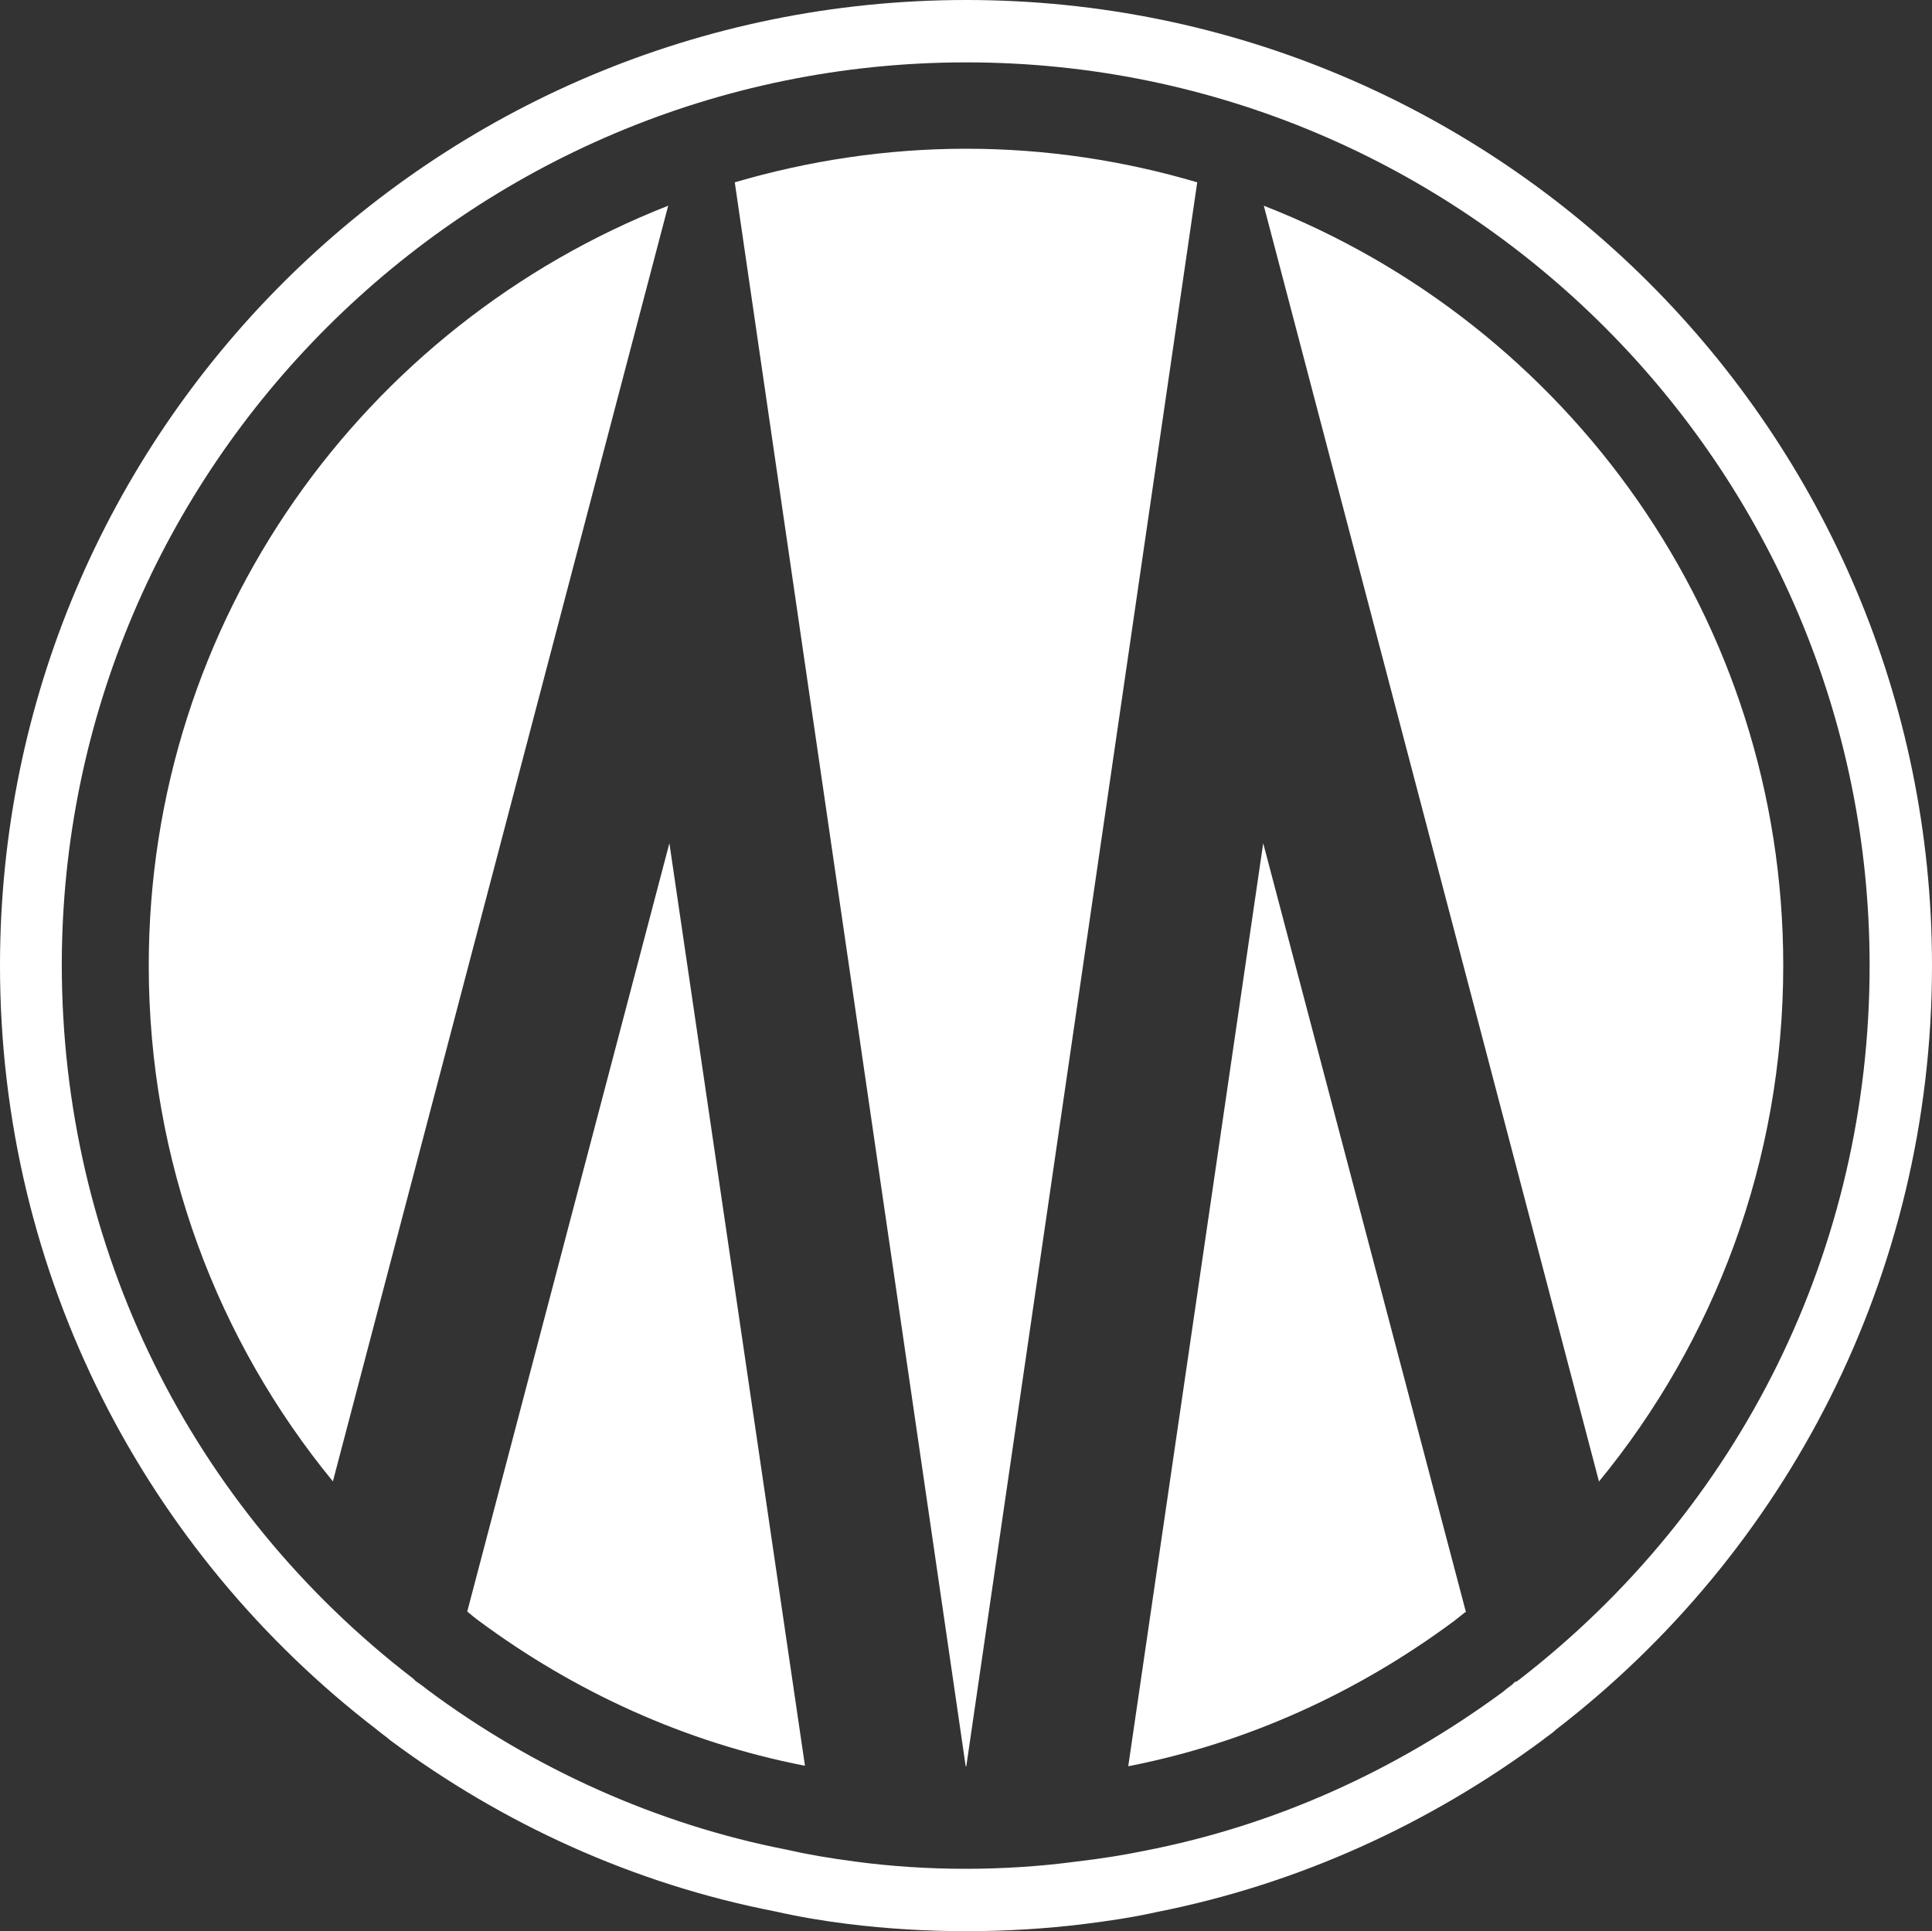
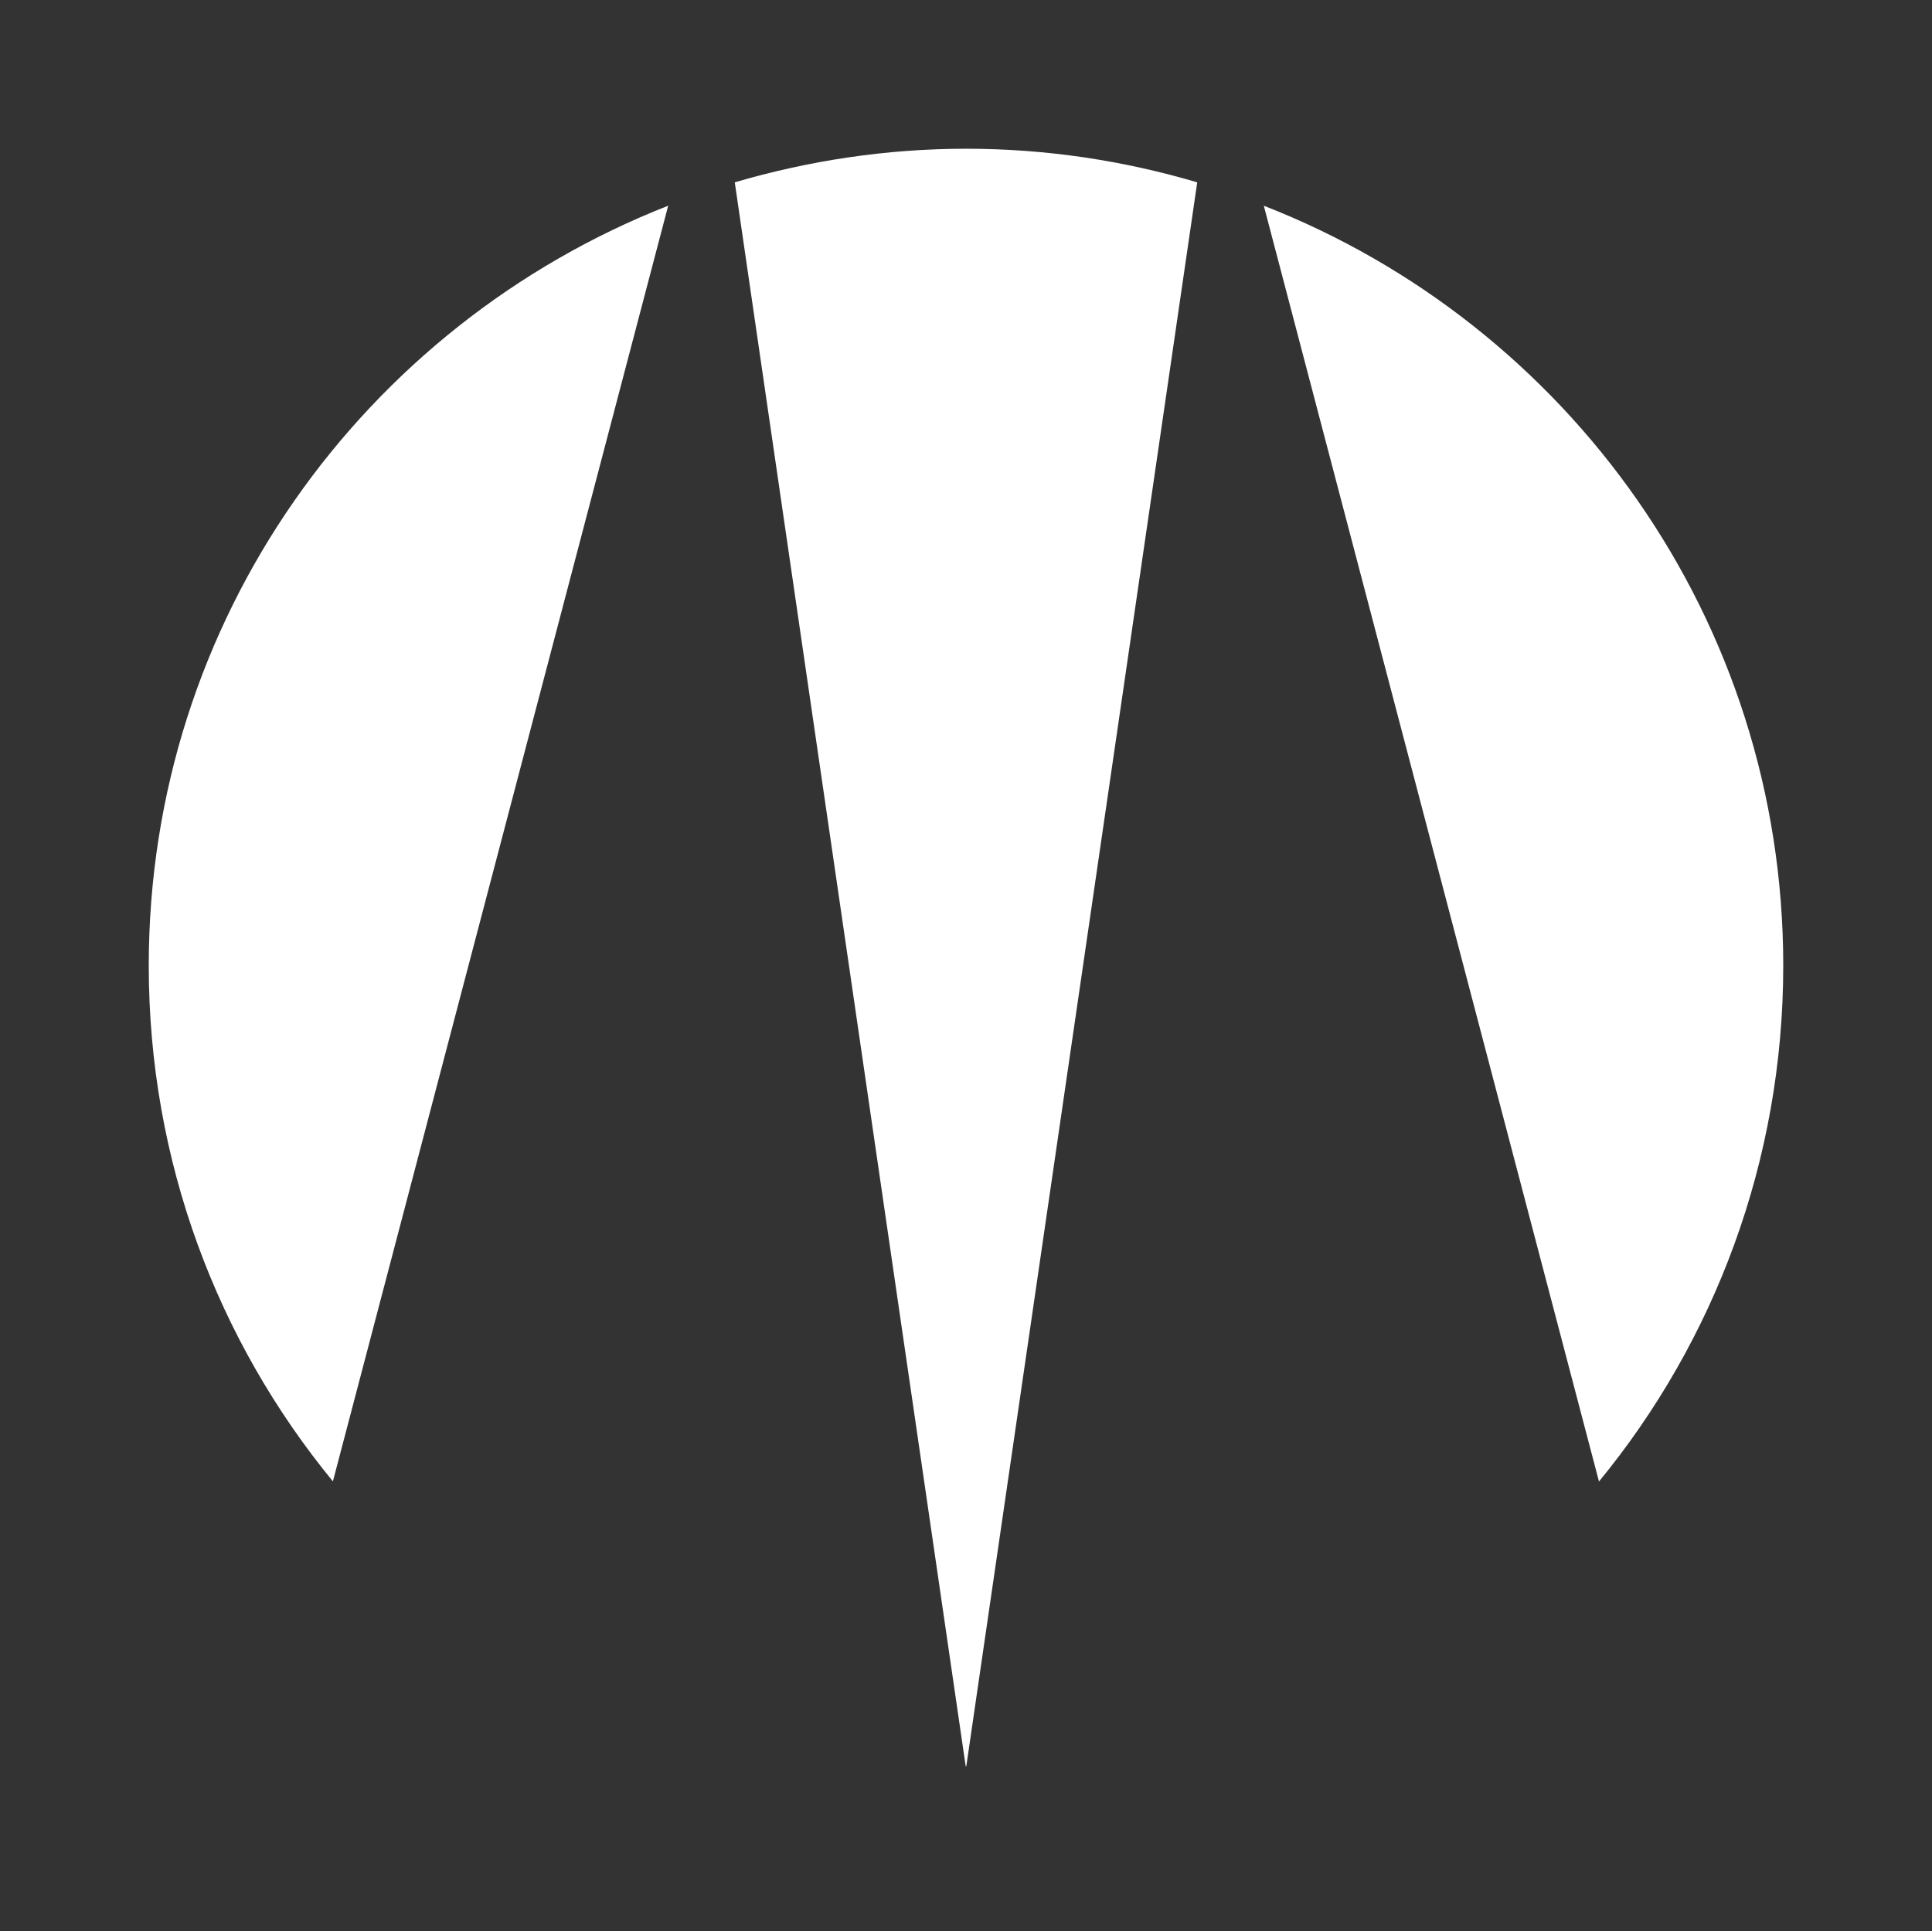
<svg xmlns="http://www.w3.org/2000/svg" id="Capa_2" data-name="Capa 2" viewBox="0 0 32.21 32.2">
  <rect x="0" y="0" width="32.21" height="32.2" fill="#333333" stroke="none" />
  <defs>
    <style>
      .cls-1 {
        fill: #fff;
        stroke-width: 0px;
      }
    </style>
  </defs>
  <g id="GUIAS">
    <g>
      <g>
        <path class="cls-1" d="M26.66,24.7c1.92-2.34,3.07-5.34,3.07-8.6,0-5.77-3.59-10.69-8.66-12.67l5.59,21.28Z" />
        <path class="cls-1" d="M11.14,3.43c-5.07,1.99-8.66,6.9-8.66,12.67,0,3.27,1.15,6.26,3.07,8.6L11.14,3.43Z" />
        <path class="cls-1" d="M16.11,29.45l3.85-26.41c-1.22-.36-2.51-.56-3.85-.56s-2.63.2-3.86.56l3.85,26.41Z" />
      </g>
-       <path class="cls-1" d="M16.11,1.04c8.31,0,15.06,6.76,15.06,15.06,0,4.71-2.14,9.05-5.86,11.92l-.03.02h-.02s-.05.05-.05.05c-.05.04-.1.07-.14.11-1.82,1.34-3.83,2.24-5.99,2.66-.34.07-.71.13-1.14.18-.6.08-1.22.12-1.84.12s-1.24-.04-1.84-.12c-.45-.06-.8-.12-1.15-.2-2.15-.42-4.22-1.35-5.99-2.67-.06-.05-.13-.1-.19-.14l-.02-.02-.02-.02c-3.72-2.86-5.86-7.2-5.86-11.91C1.04,7.79,7.8,1.04,16.11,1.04M16.11,0C7.21,0,0,7.21,0,16.1c0,5.19,2.45,9.79,6.27,12.73.07.06.16.12.24.19,1.87,1.39,4.05,2.39,6.41,2.85.4.09.81.16,1.22.21.64.08,1.31.12,1.97.12s1.33-.04,1.97-.12c.4-.05.81-.11,1.21-.2,2.37-.47,4.54-1.47,6.42-2.86.07-.06.16-.11.23-.18,3.82-2.94,6.27-7.55,6.27-12.74C32.21,7.21,25,0,16.11,0h0Z" />
      <g>
-         <path class="cls-1" d="M24.43,26.88c-.06.05-.13.1-.19.15-1.59,1.18-3.43,2.03-5.43,2.42l2.25-15.39,3.38,12.82Z" />
-         <path class="cls-1" d="M13.41,29.44c-2-.39-3.84-1.24-5.42-2.41-.07-.05-.14-.11-.2-.16l3.37-12.81,2.26,15.38Z" />
-       </g>
+         </g>
    </g>
  </g>
</svg>